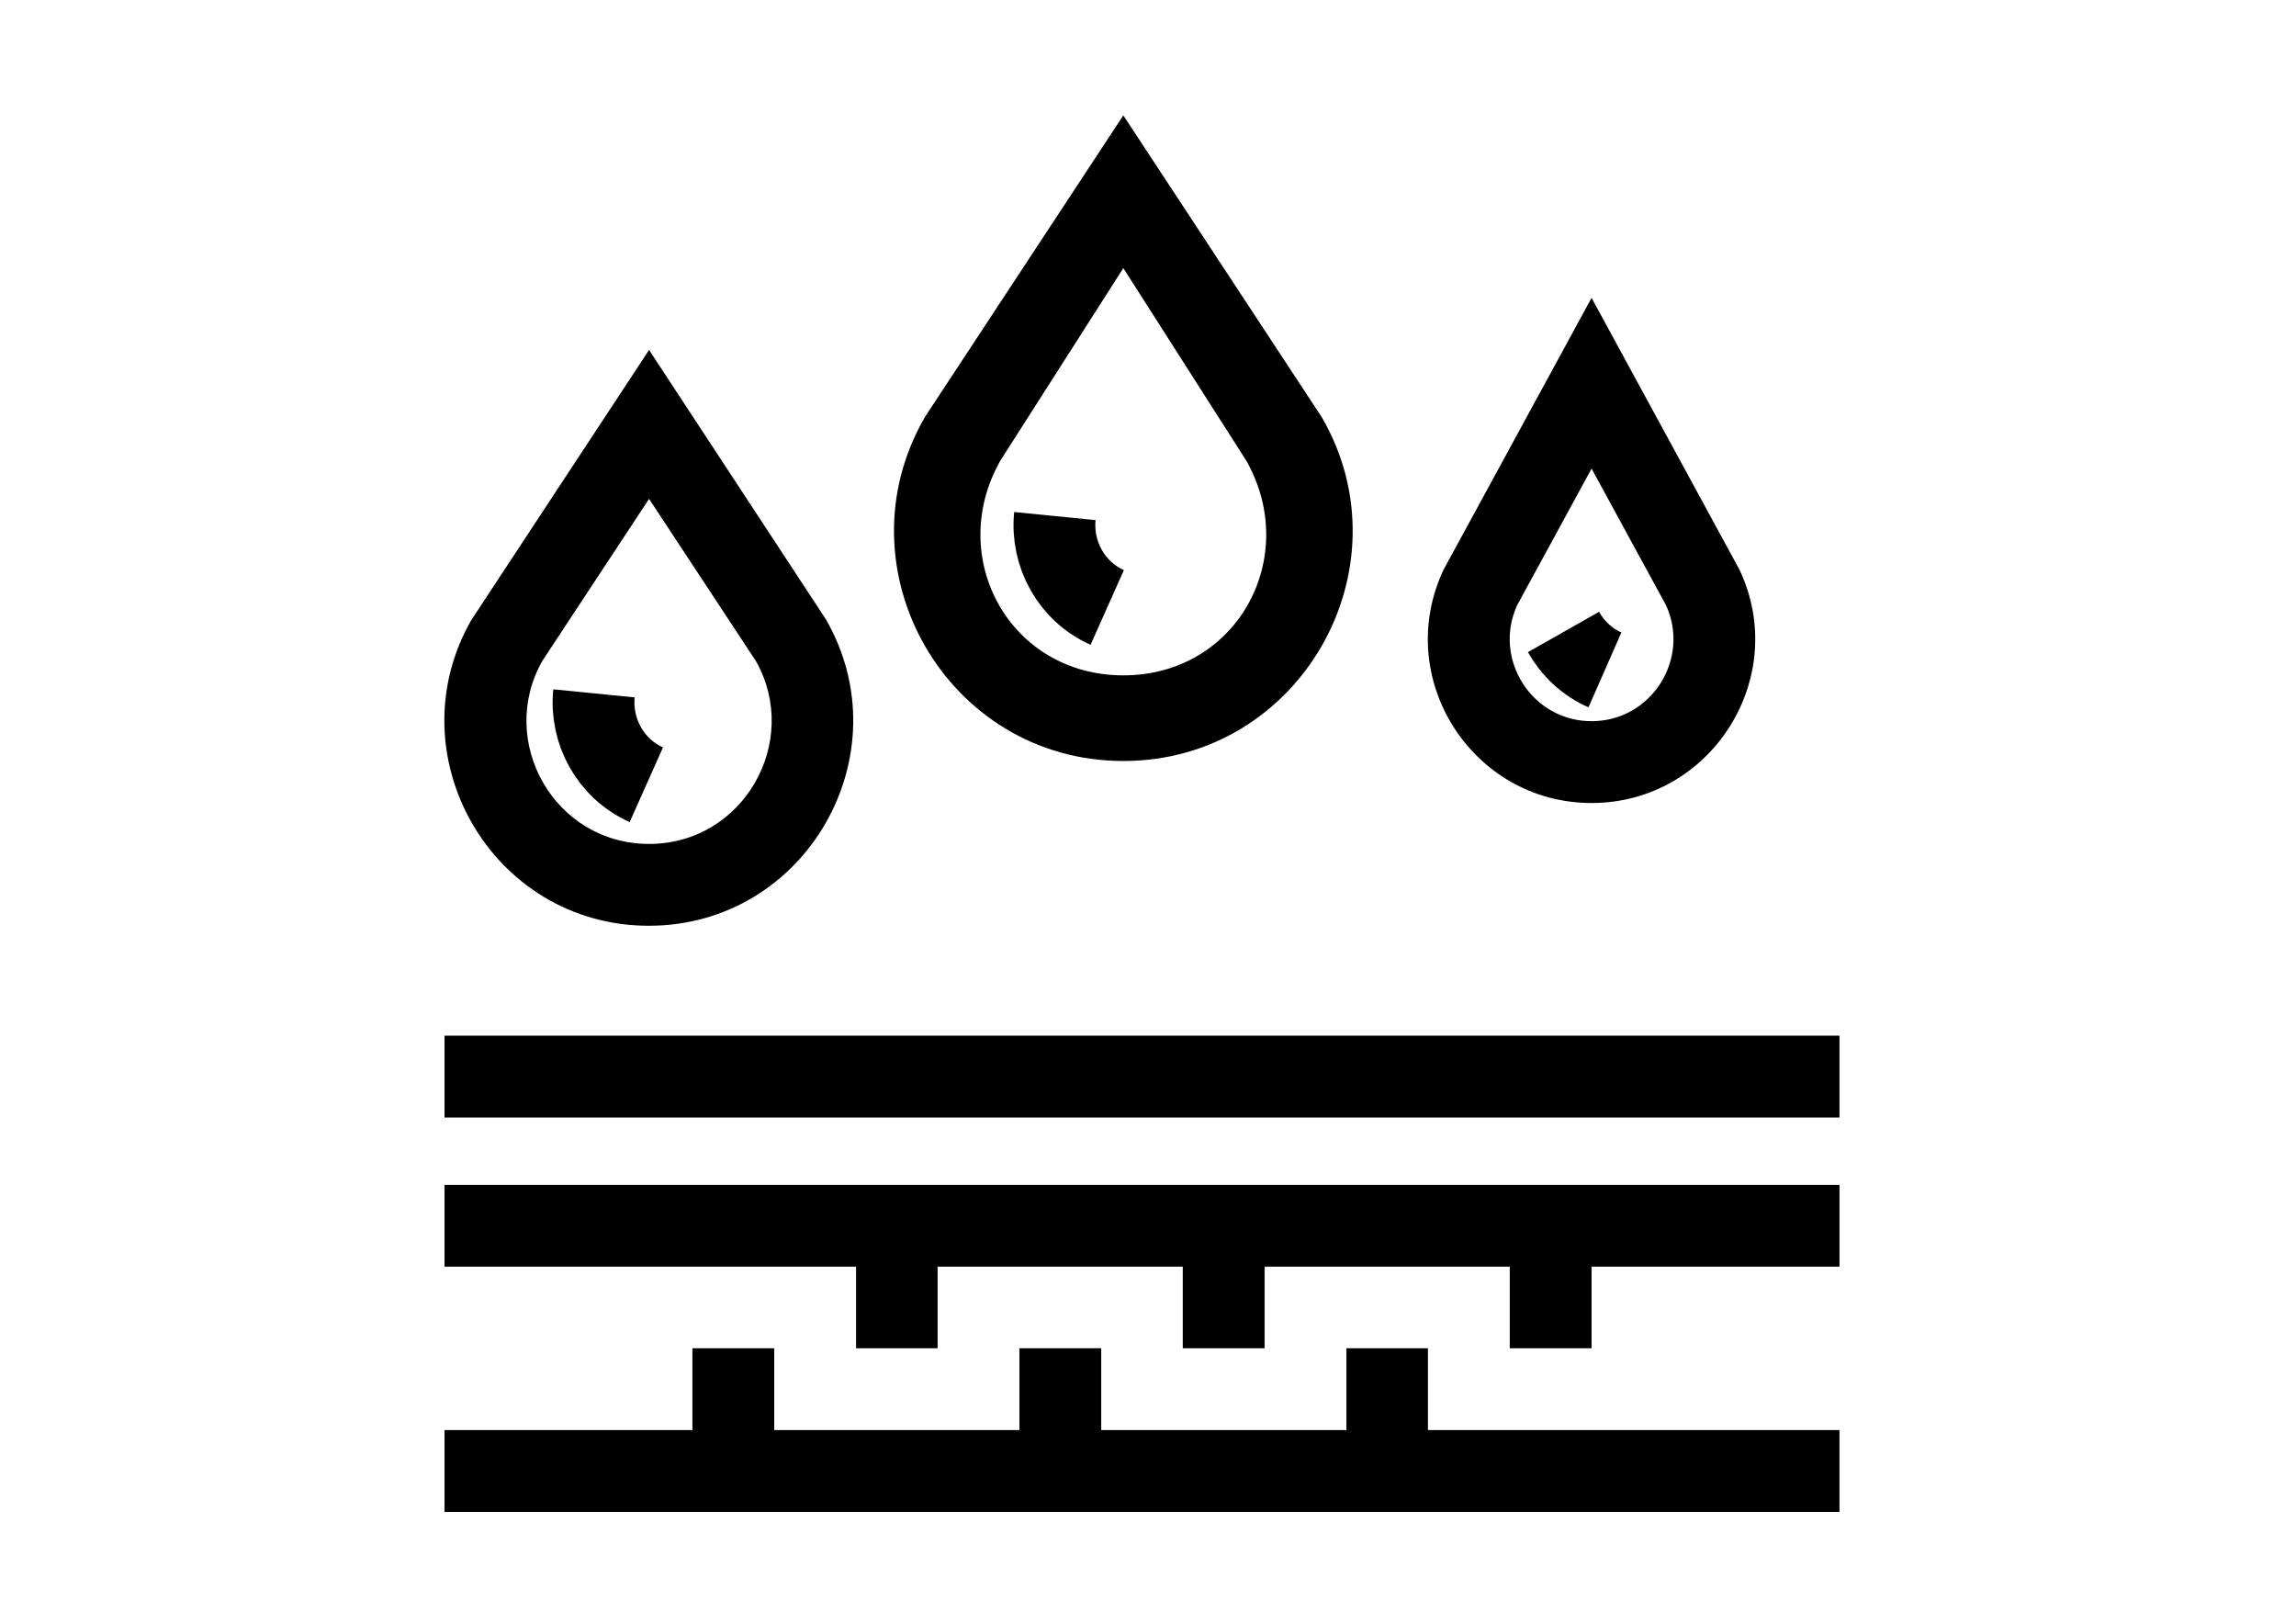
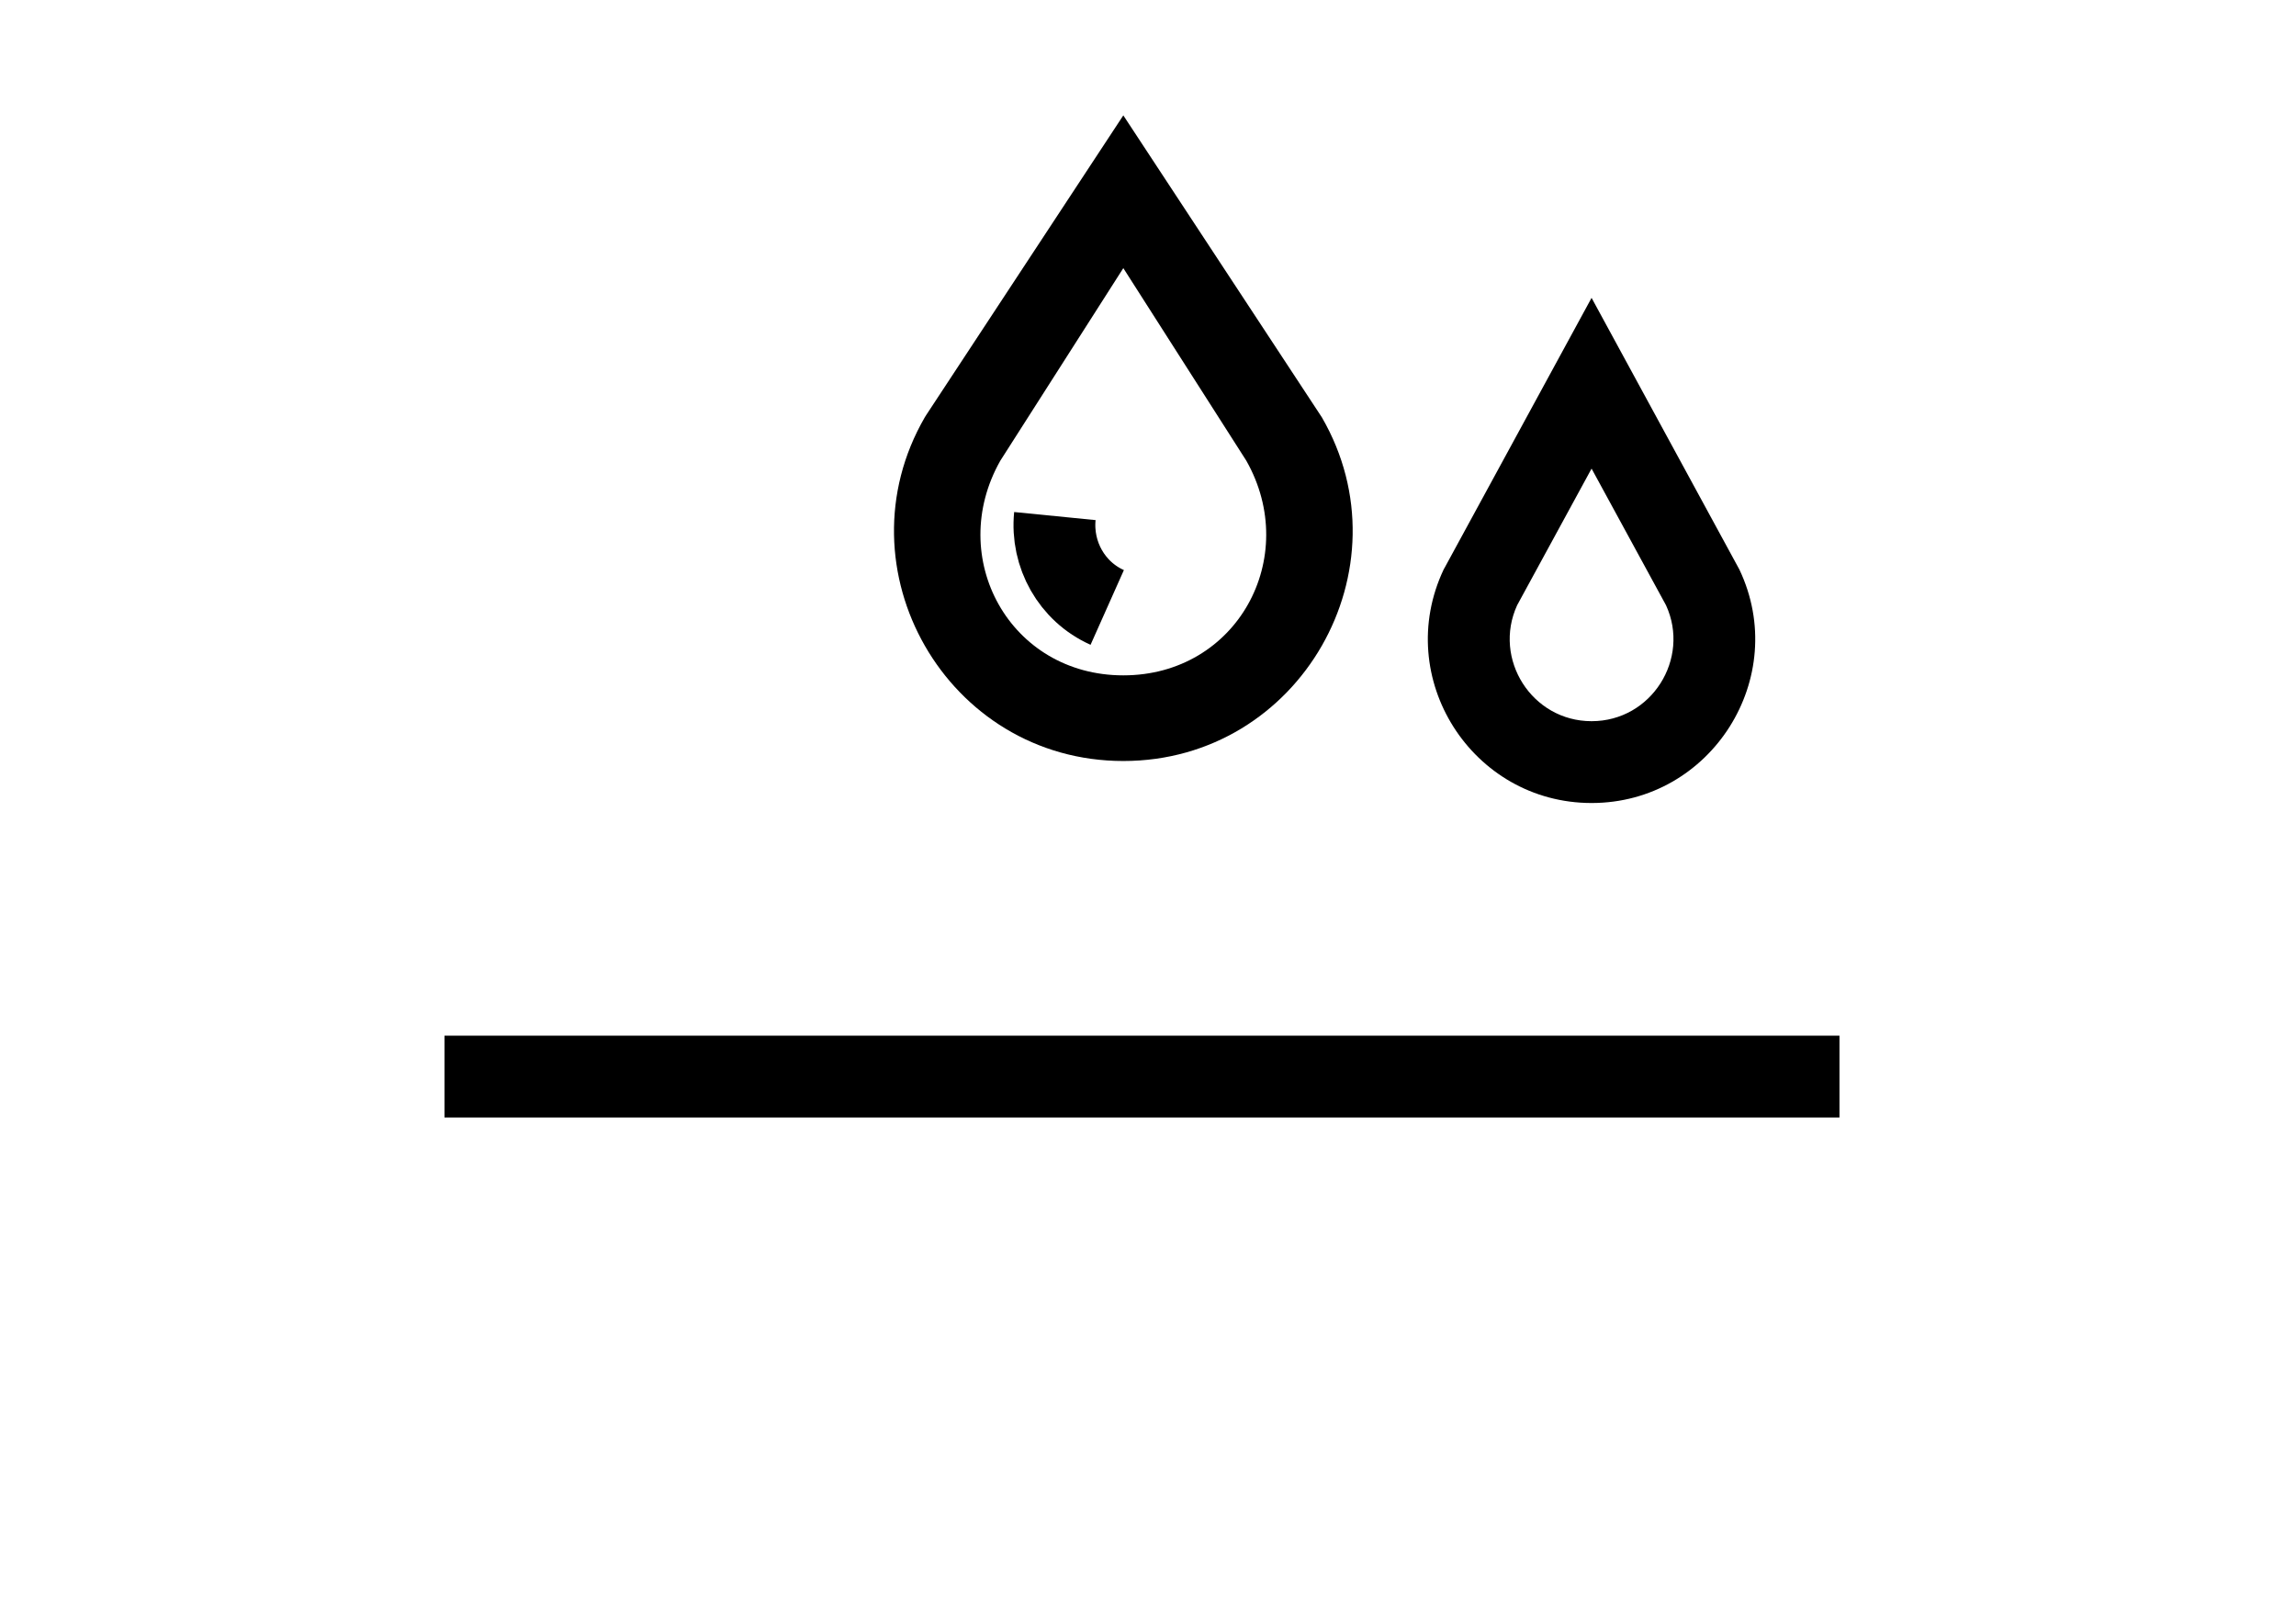
<svg xmlns="http://www.w3.org/2000/svg" viewBox="0 0 841.9 595.3">
  <path d="M339.6 152.2l-.5.8c-32.1 55.5 8 126 72.8 126 64.9 0 104.9-70.6 72.8-126L411.9 42.3l-72.3 109.9zm72.3 95.4c-41.7 0-65.2-43.2-45.1-78.7l45.1-70.6 45.1 70.6c20.1 35.5-3.4 78.7-45.1 78.7z" />
-   <path fill="none" stroke="#000" stroke-width="30" stroke-miterlimit="10" d="M237 287.7c-13-5.8-20.6-19.4-19.2-33.5" />
-   <path fill="none" stroke="#000" stroke-width="30" stroke-miterlimit="10" d="M588.5 245.6c-6.6-2.9-11.8-7.9-15.2-13.9" />
  <path fill="none" stroke="#000" stroke-width="30" stroke-miterlimit="10" d="M406 222.7c-13-5.8-20.6-19.4-19.2-33.5" />
-   <path d="M173.5 226.3l-.5.7c-28.6 49.5 7.1 112.4 64.9 112.4s93.5-62.9 64.9-112.4L238 128.3l-64.5 98zm64.5 83.1c-34.7 0-55.8-37.5-39.2-67l39.2-59.5 39.2 59.5c16.6 29.4-4.5 67-39.2 67z" />
  <path d="M583.6 294.4c43.9 0 73-46 54.2-85.6l-54.2-99.6-53.8 98.8-.4.7c-18.9 39.9 10.4 85.7 54.2 85.7zm-27.3-72.5l27.3-50.1 27.3 50.1c9 19.6-5.3 42.5-27.3 42.5-21.9 0-36.3-22.8-27.3-42.5z" />
  <g>
-     <path d="M163 434.4v30h150.9v29.9h29.9v-29.9h89.9v29.9h30v-29.9h89.9v29.9h30v-29.9h90.9v-30z" />
-     <path d="M523.6 494.3h-29.9v30h-89.9v-30h-30v30h-89.9v-30h-30v30H163v30h511.5v-30H523.6z" />
-   </g>
+     </g>
  <path d="M163 379.7h511.5v30H163z" />
</svg>